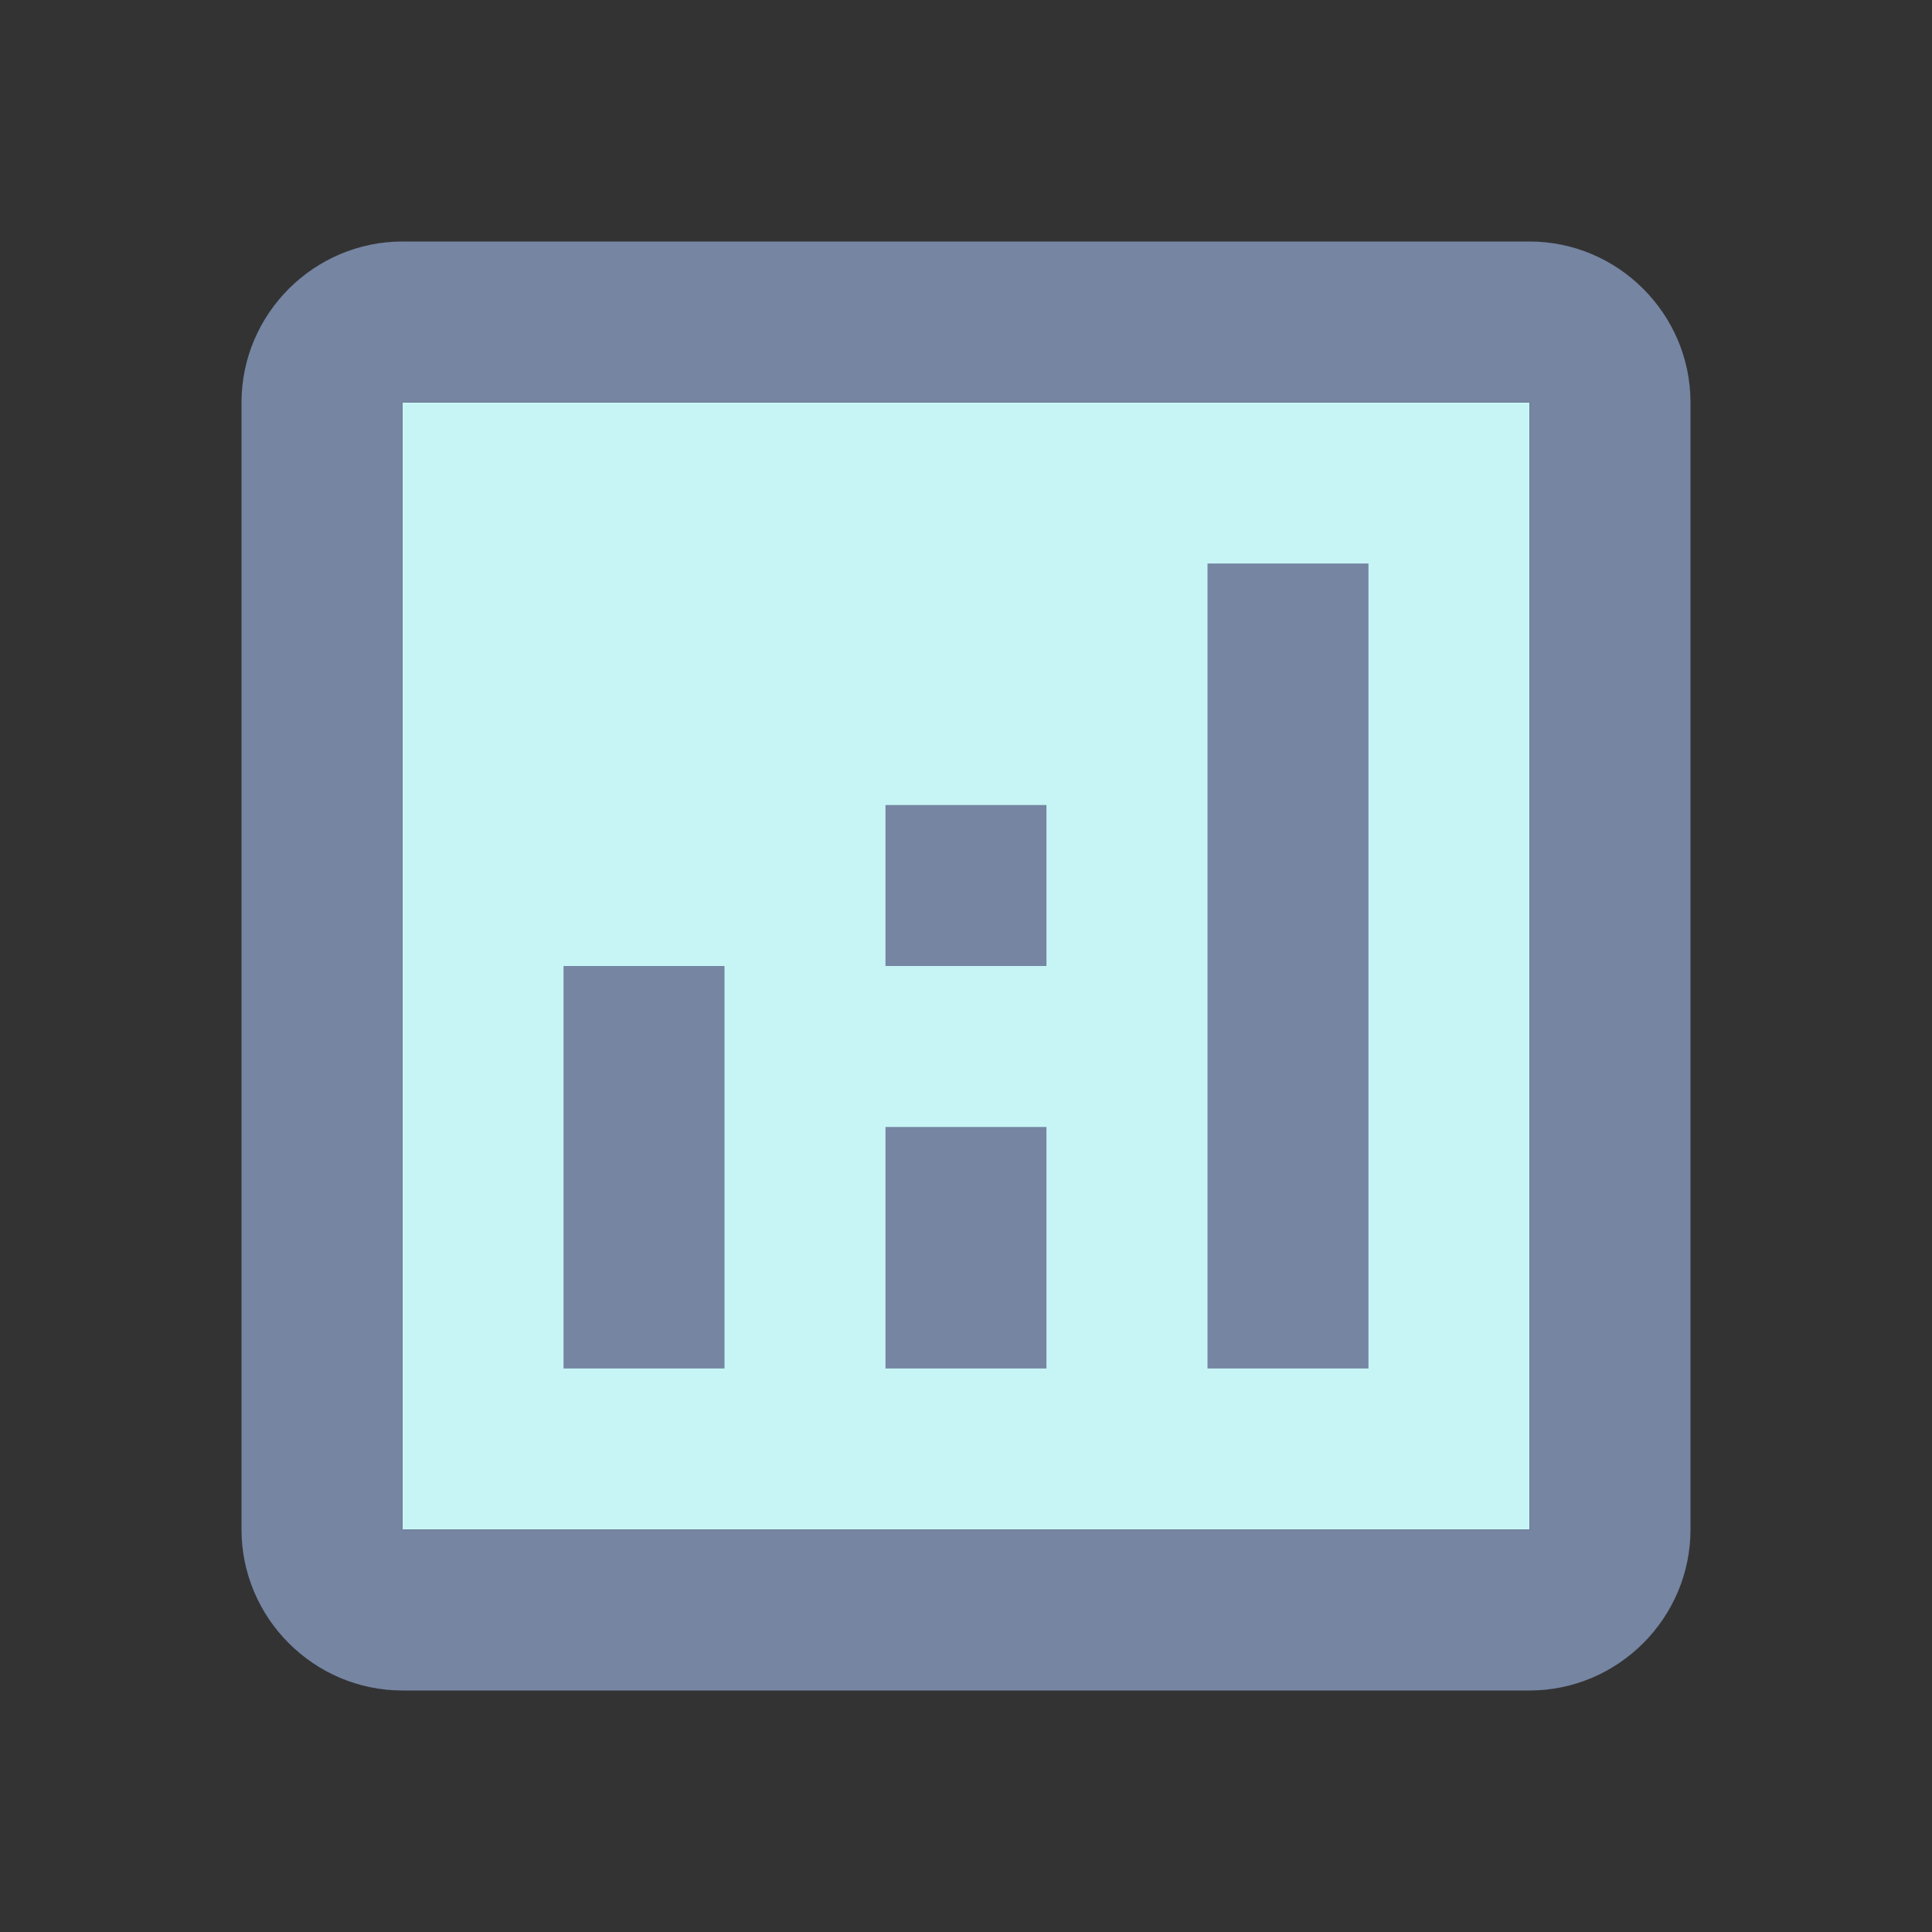
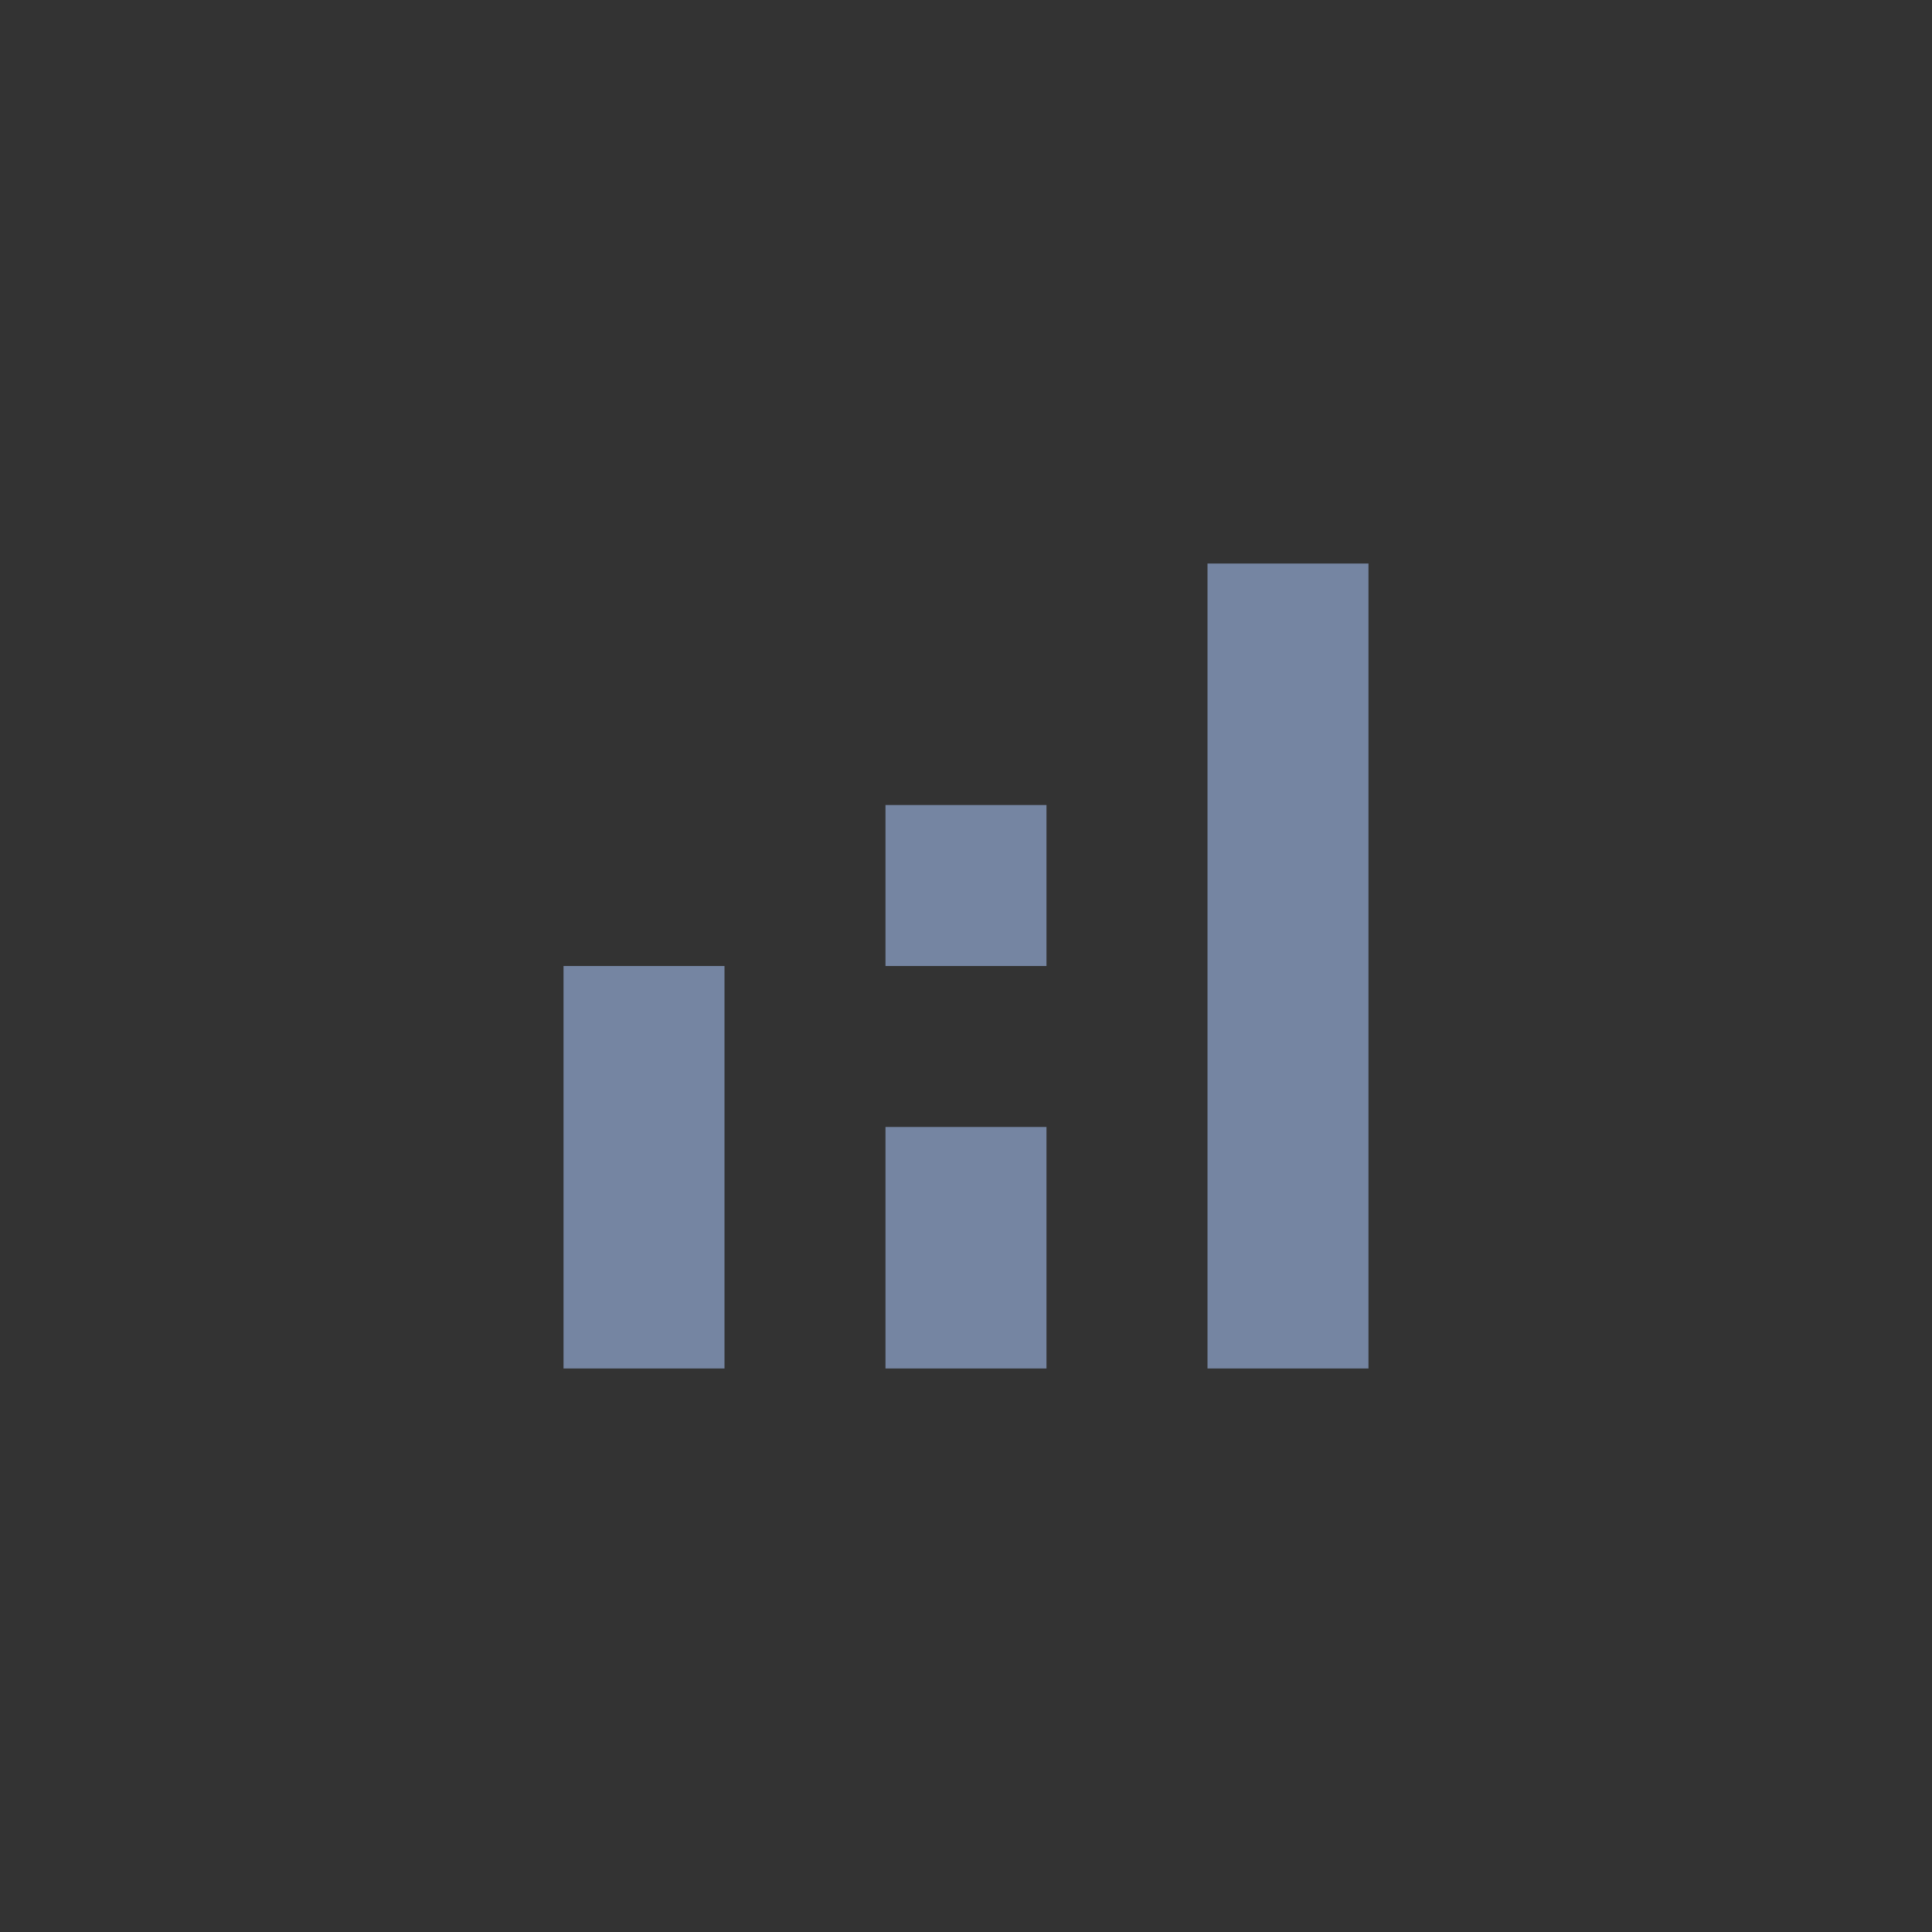
<svg xmlns="http://www.w3.org/2000/svg" width="40" height="40" viewBox="0 0 40 40" fill="none">
  <rect x="0" y="0" width="40" height="40" fill="#333333" stroke="none" />
-   <path d="M31.666 8.333H8.333V31.667H31.666V8.333Z" fill="#C7F5F6" />
-   <path d="M31.667 5H8.333C6.5 5 5 6.5 5 8.333V31.667C5 33.5 6.5 35 8.333 35H31.667C33.5 35 35 33.5 35 31.667V8.333C35 6.5 33.5 5 31.667 5ZM31.667 31.667H8.333V8.333H31.667V31.667Z" fill="#7585A2" />
+   <path d="M31.666 8.333V31.667H31.666V8.333Z" fill="#C7F5F6" />
  <path d="M15 20H11.667V28.333H15V20Z" fill="#7585A2" />
  <path d="M28.333 11.667H25V28.333H28.333V11.667Z" fill="#7585A2" />
  <path d="M21.666 23.333H18.333V28.333H21.666V23.333Z" fill="#7585A2" />
  <path d="M21.666 16.667H18.333V20H21.666V16.667Z" fill="#7585A2" />
</svg>